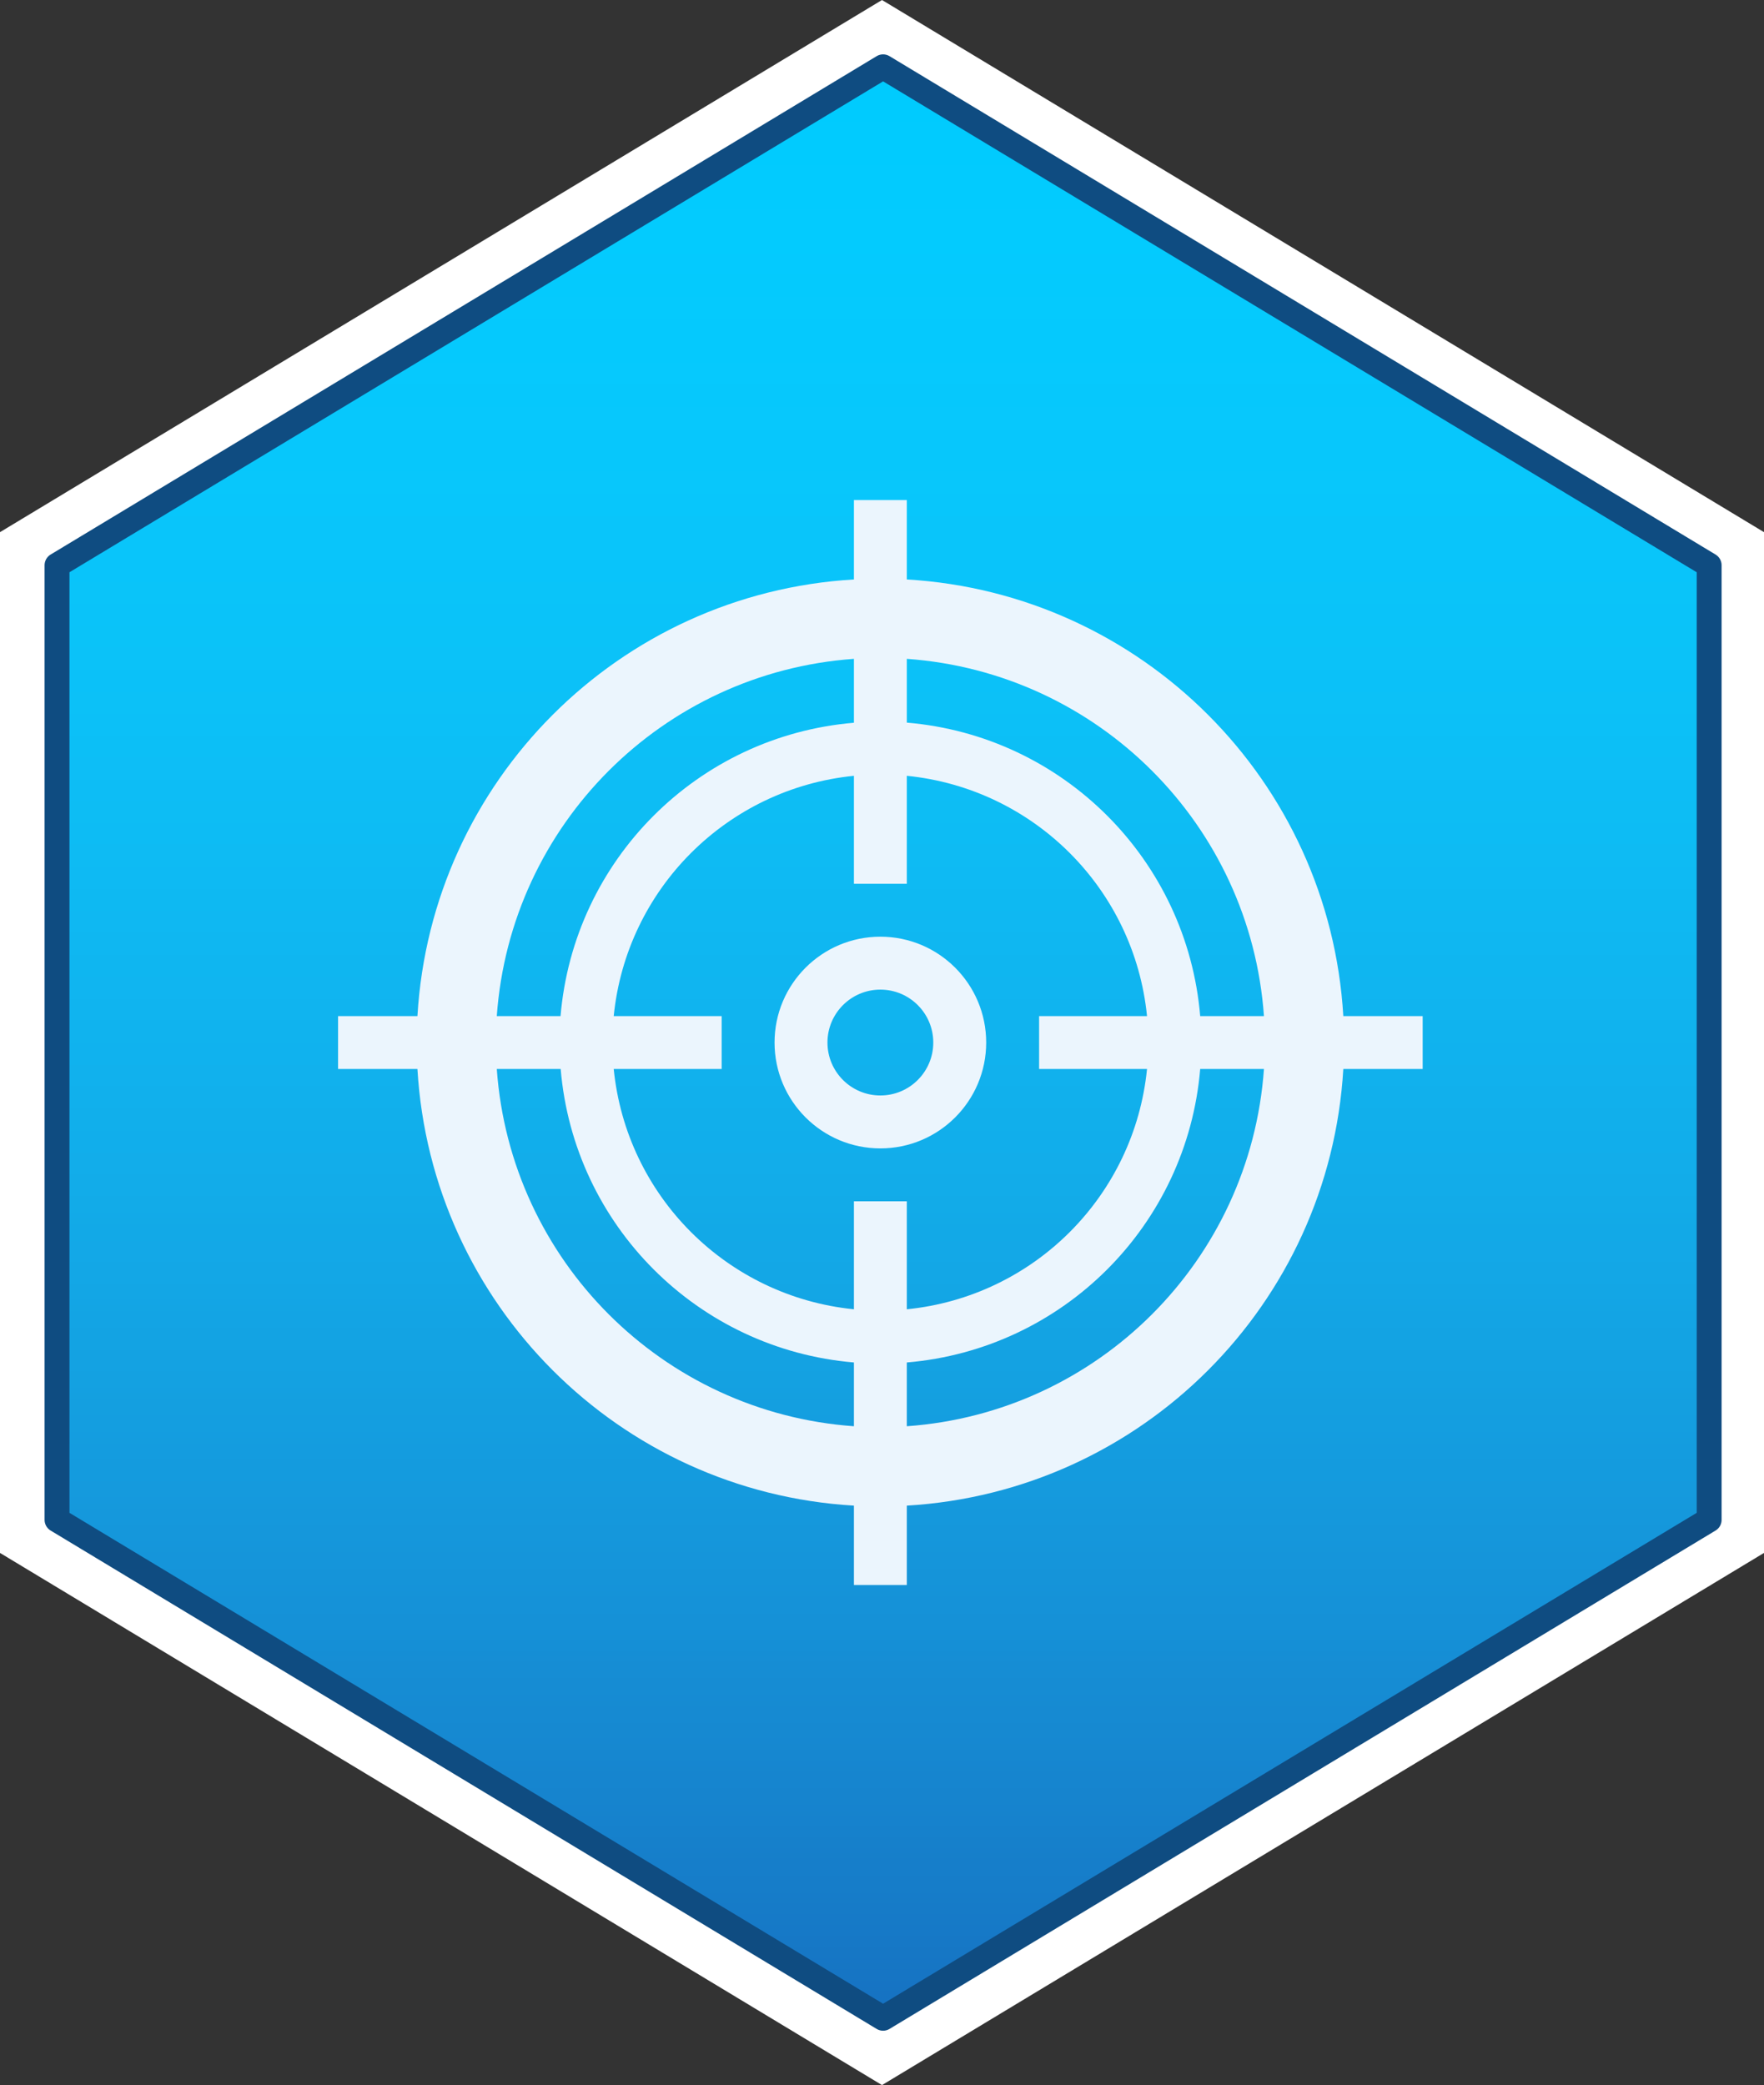
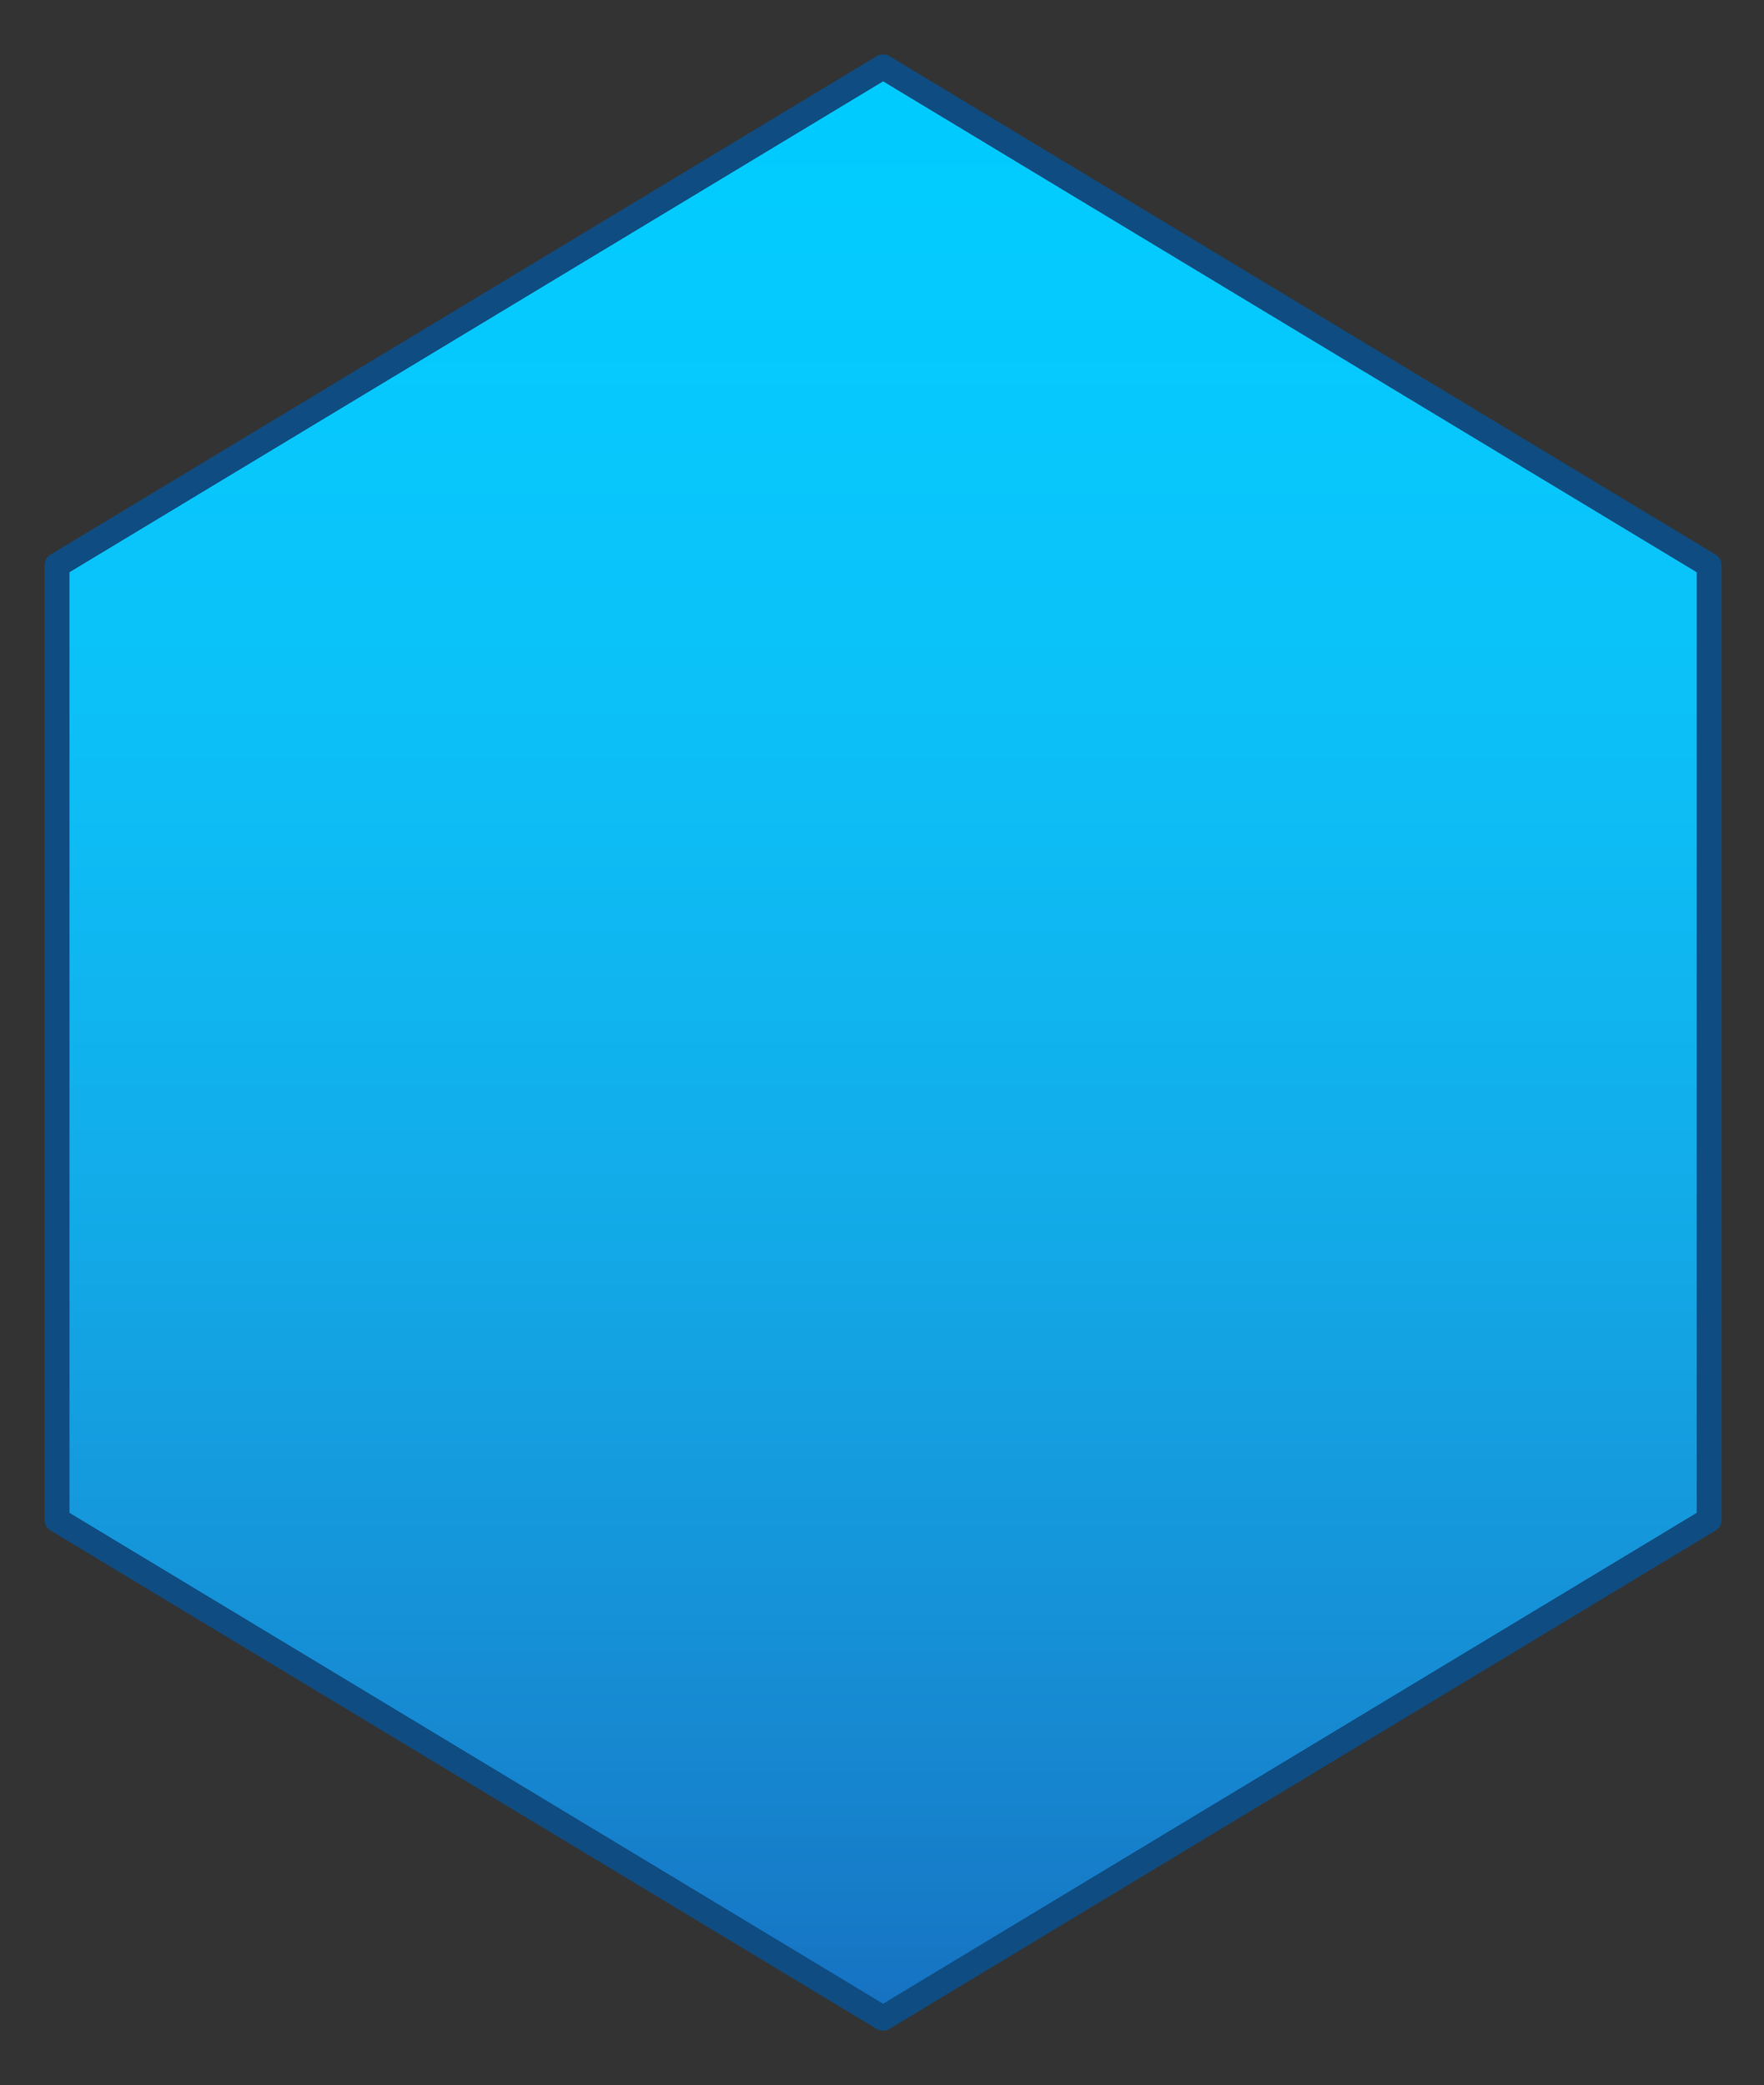
<svg xmlns="http://www.w3.org/2000/svg" width="1624" height="1919" xml:space="preserve" overflow="hidden">
  <rect width="100%" height="100%" fill="#333333" stroke="none" />
  <defs>
    <clipPath id="clip0">
      <rect x="337" y="897" width="1624" height="1919" />
    </clipPath>
    <linearGradient x1="1150" y1="958.5" x2="1150" y2="2754.5" gradientUnits="userSpaceOnUse" spreadMethod="reflect" id="fill1">
      <stop offset="0" stop-color="#00CCFF" />
      <stop offset="0.011" stop-color="#00CBFE" />
      <stop offset="0.022" stop-color="#00CBFE" />
      <stop offset="0.034" stop-color="#01CBFE" />
      <stop offset="0.045" stop-color="#01CBFE" />
      <stop offset="0.056" stop-color="#02CBFE" />
      <stop offset="0.067" stop-color="#02CBFE" />
      <stop offset="0.079" stop-color="#03CBFE" />
      <stop offset="0.09" stop-color="#03CBFE" />
      <stop offset="0.101" stop-color="#04CAFE" />
      <stop offset="0.112" stop-color="#04CAFD" />
      <stop offset="0.124" stop-color="#05CAFD" />
      <stop offset="0.135" stop-color="#05C9FD" />
      <stop offset="0.146" stop-color="#05C9FD" />
      <stop offset="0.157" stop-color="#06C9FD" />
      <stop offset="0.169" stop-color="#06C8FC" />
      <stop offset="0.18" stop-color="#07C8FC" />
      <stop offset="0.191" stop-color="#07C7FC" />
      <stop offset="0.202" stop-color="#07C7FB" />
      <stop offset="0.213" stop-color="#08C7FB" />
      <stop offset="0.225" stop-color="#08C6FB" />
      <stop offset="0.236" stop-color="#09C5FA" />
      <stop offset="0.247" stop-color="#09C5FA" />
      <stop offset="0.258" stop-color="#09C4FA" />
      <stop offset="0.27" stop-color="#0AC4F9" />
      <stop offset="0.281" stop-color="#0AC3F9" />
      <stop offset="0.292" stop-color="#0AC3F8" />
      <stop offset="0.303" stop-color="#0BC2F8" />
      <stop offset="0.315" stop-color="#0BC1F8" />
      <stop offset="0.326" stop-color="#0CC1F7" />
      <stop offset="0.337" stop-color="#0CC0F7" />
      <stop offset="0.348" stop-color="#0CBFF6" />
      <stop offset="0.36" stop-color="#0DBEF6" />
      <stop offset="0.371" stop-color="#0DBDF5" />
      <stop offset="0.382" stop-color="#0DBDF4" />
      <stop offset="0.393" stop-color="#0DBCF4" />
      <stop offset="0.404" stop-color="#0EBBF3" />
      <stop offset="0.416" stop-color="#0EBAF3" />
      <stop offset="0.427" stop-color="#0EB9F2" />
      <stop offset="0.438" stop-color="#0FB8F2" />
      <stop offset="0.449" stop-color="#0FB7F1" />
      <stop offset="0.461" stop-color="#0FB6F0" />
      <stop offset="0.472" stop-color="#10B5F0" />
      <stop offset="0.483" stop-color="#10B4EF" />
      <stop offset="0.494" stop-color="#10B3EE" />
      <stop offset="0.506" stop-color="#10B2EE" />
      <stop offset="0.517" stop-color="#11B1ED" />
      <stop offset="0.528" stop-color="#11B0EC" />
      <stop offset="0.539" stop-color="#11AFEB" />
      <stop offset="0.551" stop-color="#11AEEB" />
      <stop offset="0.562" stop-color="#12ADEA" />
      <stop offset="0.573" stop-color="#12ACE9" />
      <stop offset="0.584" stop-color="#12ABE8" />
      <stop offset="0.596" stop-color="#12A9E7" />
      <stop offset="0.607" stop-color="#13A8E7" />
      <stop offset="0.618" stop-color="#13A7E6" />
      <stop offset="0.629" stop-color="#13A6E5" />
      <stop offset="0.64" stop-color="#13A4E4" />
      <stop offset="0.652" stop-color="#13A3E3" />
      <stop offset="0.663" stop-color="#14A2E2" />
      <stop offset="0.674" stop-color="#14A1E1" />
      <stop offset="0.685" stop-color="#149FE0" />
      <stop offset="0.697" stop-color="#149EE0" />
      <stop offset="0.708" stop-color="#149CDF" />
      <stop offset="0.719" stop-color="#149BDE" />
      <stop offset="0.73" stop-color="#159ADD" />
      <stop offset="0.742" stop-color="#1598DC" />
      <stop offset="0.753" stop-color="#1597DB" />
      <stop offset="0.764" stop-color="#1595DA" />
      <stop offset="0.775" stop-color="#1594D9" />
      <stop offset="0.787" stop-color="#1592D8" />
      <stop offset="0.798" stop-color="#1591D7" />
      <stop offset="0.809" stop-color="#158FD6" />
      <stop offset="0.82" stop-color="#168DD4" />
      <stop offset="0.831" stop-color="#168CD3" />
      <stop offset="0.843" stop-color="#168AD2" />
      <stop offset="0.854" stop-color="#1689D1" />
      <stop offset="0.865" stop-color="#1687D0" />
      <stop offset="0.876" stop-color="#1685CF" />
      <stop offset="0.888" stop-color="#1684CE" />
      <stop offset="0.899" stop-color="#1682CD" />
      <stop offset="0.91" stop-color="#1680CB" />
      <stop offset="0.921" stop-color="#167ECA" />
      <stop offset="0.933" stop-color="#167DC9" />
      <stop offset="0.944" stop-color="#167BC8" />
      <stop offset="0.955" stop-color="#1679C7" />
      <stop offset="0.966" stop-color="#1677C5" />
      <stop offset="0.978" stop-color="#1675C4" />
      <stop offset="0.989" stop-color="#1673C3" />
      <stop offset="1" stop-color="#1772C2" />
    </linearGradient>
  </defs>
  <g clip-path="url(#clip0)" transform="translate(-337 -897)">
-     <path d="M1149 897 1961 1386.77 1961 2326.23 1149 2816 337 2326.23 337 1386.77Z" fill="#FFFFFF" fill-rule="evenodd" />
    <path d="M1150 958.5 1910.5 1417.2 1910.5 2295.8 1150 2754.5 389.502 2295.8 389.502 1417.2Z" stroke="#0F4C81" stroke-width="22.917" stroke-linecap="round" stroke-linejoin="round" stroke-miterlimit="10" fill="url(#fill1)" fill-rule="evenodd" />
    <g>
      <g>
        <g>
-           <path d="M1147.5 1953.92C1093.7 1953.92 1050.08 1910.3 1050.08 1856.5 1050.08 1802.7 1093.7 1759.08 1147.5 1759.08 1201.3 1759.08 1244.92 1802.7 1244.92 1856.5 1244.92 1910.3 1201.3 1953.92 1147.5 1953.92ZM1147.5 1807.79C1120.6 1807.79 1098.79 1829.6 1098.79 1856.5 1098.79 1883.4 1120.6 1905.21 1147.5 1905.21 1174.4 1905.21 1196.21 1883.4 1196.21 1856.5 1196.21 1829.6 1174.4 1807.79 1147.5 1807.79Z" fill="#EBF5FD" />
-           <path d="M1573.7 1832.15C1560.93 1615.72 1388.28 1443.07 1171.85 1430.3L1171.85 1357.24 1123.15 1357.24 1123.15 1430.3C906.723 1443.07 734.071 1615.72 721.302 1832.15L648.24 1832.15 648.24 1880.85 721.302 1880.85C734.071 2097.28 906.723 2269.93 1123.15 2282.7L1123.15 2355.76 1171.85 2355.76 1171.85 2282.7C1388.28 2269.93 1560.93 2097.28 1573.7 1880.85L1646.76 1880.85 1646.76 1832.15ZM1392.99 1880.85C1381.29 1997.8 1288.8 2090.29 1171.85 2101.99L1171.85 2002.62 1123.15 2002.62 1123.15 2101.99C1006.2 2090.29 913.712 1997.8 902.01 1880.85L1001.38 1880.85 1001.38 1832.15 902.01 1832.15C913.712 1715.2 1006.2 1622.71 1123.15 1611.01L1123.15 1710.37 1171.85 1710.37 1171.85 1611.01C1288.8 1622.71 1381.29 1715.2 1392.99 1832.15L1293.63 1832.15 1293.63 1880.85ZM1123.15 1503.36 1123.15 1562.18C979.327 1574.26 865.202 1688.33 853.058 1832.15L794.365 1832.15C806.888 1656.01 947.013 1515.89 1123.15 1503.36ZM794.365 1880.85 853.18 1880.85C865.26 2024.67 979.332 2138.8 1123.15 2150.94L1123.15 2209.64C947.013 2197.11 806.888 2056.99 794.365 1880.85ZM1171.85 2209.64 1171.85 2150.94C1315.72 2138.85 1429.85 2024.72 1441.94 1880.85L1500.64 1880.85C1488.11 2056.99 1347.99 2197.11 1171.85 2209.64ZM1441.94 1832.15C1429.85 1688.28 1315.72 1574.15 1171.85 1562.06L1171.85 1503.36C1347.99 1515.89 1488.11 1656.01 1500.64 1832.15Z" fill="#EBF5FD" />
-         </g>
+           </g>
      </g>
    </g>
  </g>
</svg>